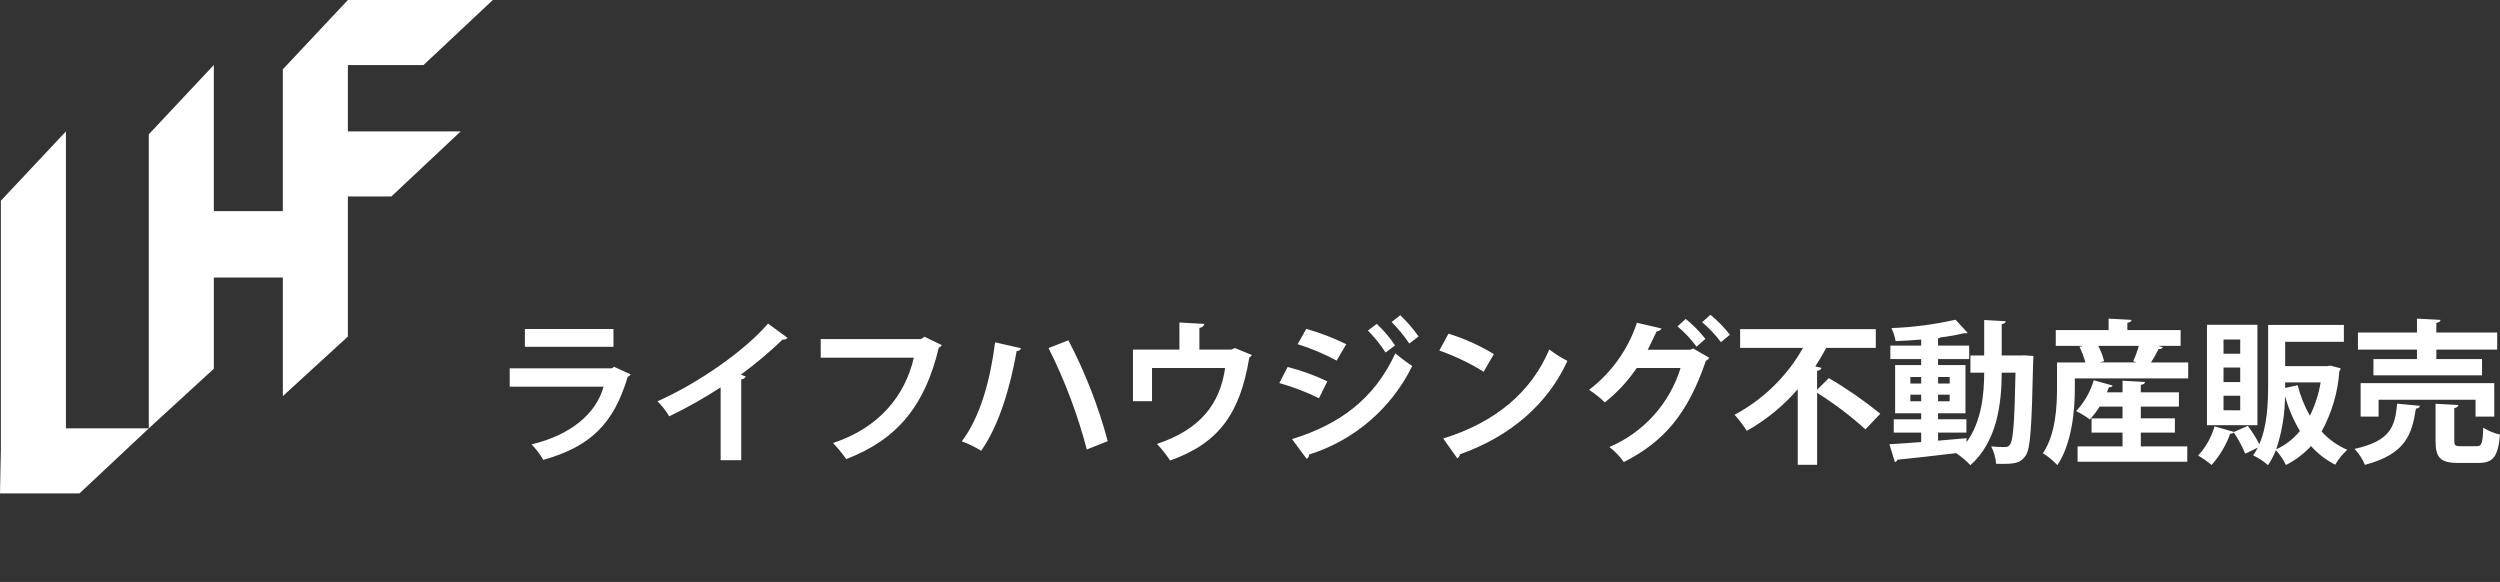
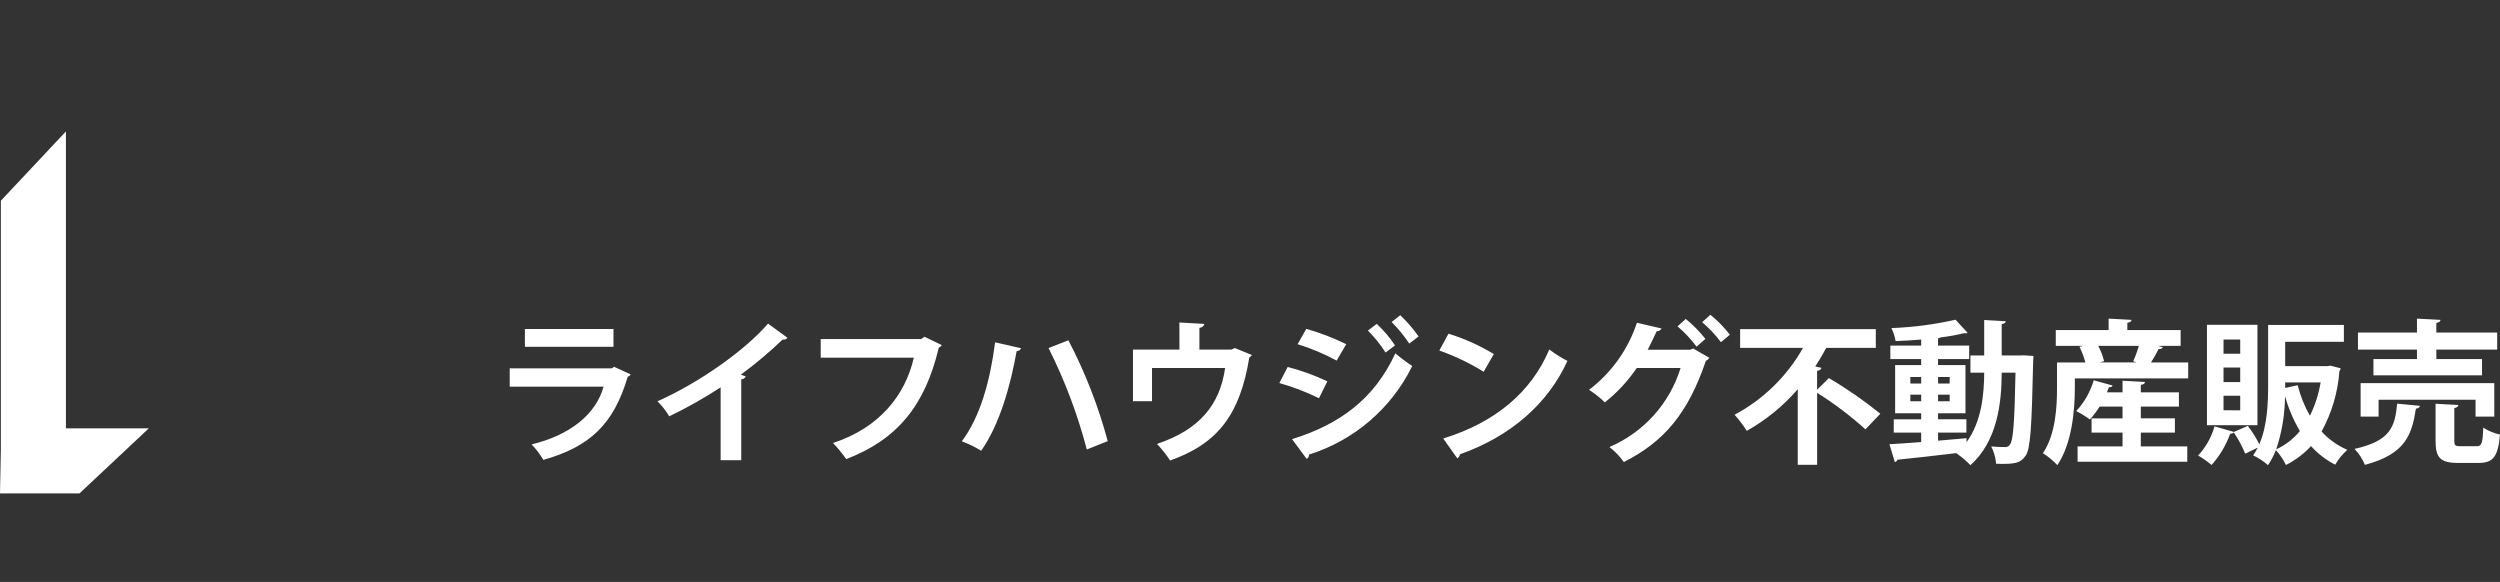
<svg xmlns="http://www.w3.org/2000/svg" version="1.1" id="レイヤー_1" width="355.098" height="82.66" viewBox="0 0 355.098 82.66" overflow="visible" enable-background="new 0 0 355.098 82.66" xml:space="preserve">
  <rect x="0" y="0" width="355.098" height="82.66" fill="#333333" stroke="none" />
  <g id="グループ_324" transform="translate(424 -10830.5)">
    <path id="パス_89" fill="#FFFFFF" d="M-336.862,10877.23h-12.584v2.529h12.584V10877.23z M-336.774,10882.599l-0.308,0.22H-351.6   v2.6h13.33c-1.056,3.869-4.708,6.883-10.229,8.203c0.647,0.659,1.209,1.398,1.672,2.199c6.644-1.869,10.01-5.1,11.99-11.814   c0.176-0.053,0.325-0.17,0.418-0.33L-336.774,10882.599z M-314.906,10876.461c-3.366,3.916-9.966,8.492-15.708,11.039   c0.649,0.635,1.212,1.352,1.672,2.135c2.52-1.213,4.958-2.588,7.3-4.114v10.345h2.927v-11.484c0.276,0,0.527-0.164,0.638-0.418   c-0.22-0.066-0.462-0.176-0.7-0.242c2.088-1.532,4.072-3.201,5.94-4.994c0.26,0.049,0.525-0.043,0.699-0.242L-314.906,10876.461z    M-292.686,10878.33l-0.483,0.33h-14.256v2.641h13.226c-1.21,5.3-4.862,9.966-11.484,12.121c0.687,0.713,1.316,1.479,1.885,2.289   c7.22-2.772,11.18-7.568,13.138-15.818c0.179-0.08,0.332-0.21,0.439-0.374L-292.686,10878.33z M-275.064,10879.937   c2.308,4.601,4.129,9.431,5.435,14.41l2.97-1.188c-1.331-4.965-3.204-9.768-5.588-14.322L-275.064,10879.937z M-282.654,10879.123   c-0.7,5.434-2.112,10.582-4.729,14.058c0.957,0.357,1.878,0.808,2.75,1.342c2.617-3.739,4.136-9.13,5.037-14.146   c0.374-0.045,0.528-0.176,0.616-0.418L-282.654,10879.123z M-256.474,10880.156h-6.6v7.326h2.706v-4.708h10.384   c-0.748,5.17-3.563,8.733-9.68,10.78c0.689,0.729,1.315,1.518,1.87,2.354c6.907-2.441,9.943-6.688,11.242-14.63   c0.153-0.081,0.282-0.203,0.373-0.353l-2.42-0.989l-0.506,0.22h-4.532v-3.1c0.335,0.006,0.627-0.225,0.7-0.551l-3.542-0.199   L-256.474,10880.156z M-226.334,10876.24c0.932,0.938,1.771,1.961,2.508,3.059l1.32-1.012c-0.767-1.088-1.638-2.098-2.601-3.015   L-226.334,10876.24z M-229.7,10877.451c0.94,0.951,1.781,1.998,2.508,3.123l1.342-1.012c-0.742-1.119-1.615-2.146-2.6-3.059   L-229.7,10877.451z M-239.688,10879.387c1.921,0.592,3.777,1.373,5.544,2.332l1.364-2.332c-1.823-0.895-3.723-1.623-5.676-2.178   L-239.688,10879.387z M-238.412,10895.666c0.234-0.098,0.37-0.344,0.33-0.594c6.41-2.004,11.717-6.553,14.674-12.584   c-0.834-0.554-1.635-1.154-2.4-1.8c-2.991,6.513-7.962,10.112-14.672,12.185L-238.412,10895.666z M-242.284,10884.908   c1.939,0.544,3.825,1.266,5.632,2.156l1.188-2.4c-1.81-0.858-3.697-1.543-5.637-2.043L-242.284,10884.908z M-219.558,10880.289   c2.201,0.773,4.311,1.783,6.292,3.014l1.452-2.508c-2.02-1.23-4.186-2.205-6.445-2.9L-219.558,10880.289z M-217.006,10895.601   c0.207-0.122,0.345-0.333,0.374-0.572c7.281-2.573,12.54-7.26,15.268-13.266c-0.906-0.463-1.768-1.009-2.574-1.628   c-2.552,6.05-7.656,10.365-15.069,12.65L-217.006,10895.601z M-182.224,10876.263c0.99,0.844,1.884,1.796,2.662,2.838l1.276-1.056   c-0.814-1.047-1.744-2-2.772-2.838L-182.224,10876.263z M-185.724,10876.856c1.008,0.855,1.916,1.823,2.706,2.882l1.254-1.1   c-0.822-1.047-1.76-2-2.794-2.838L-185.724,10876.856z M-183.5,10880l-0.418,0.176h-6.05c0.399-0.725,0.899-1.825,1.275-2.617   c0.291,0.014,0.563-0.143,0.7-0.4l-3.5-0.814c-1.252,3.791-3.622,7.111-6.8,9.527c0.806,0.517,1.558,1.113,2.244,1.781   c1.751-1.387,3.279-3.033,4.531-4.884h6.227c-1.553,5.048-5.252,9.155-10.11,11.226c0.787,0.604,1.477,1.323,2.046,2.135   c5.654-2.86,9.086-6.82,11.66-14.389c0.198-0.09,0.367-0.234,0.484-0.418L-183.5,10880z M-165.9,10883.168   c0.4-0.043,0.572-0.219,0.616-0.418l-0.88-0.199c0.572-0.881,1.1-1.76,1.562-2.641h7.04v-2.662h-19.271v2.662h8.934   c-2.269,4.029-5.643,7.326-9.724,9.5c0.642,0.714,1.223,1.479,1.737,2.289c2.737-1.541,5.186-3.543,7.238-5.918v10.743h2.75   v-10.229c2.436,1.526,4.732,3.264,6.864,5.191l2.112-2.222c-2.304-1.866-4.744-3.558-7.301-5.06l-1.678,1.649V10883.168z    M-137.08,10880.99h-2.601v-4.443c0.4-0.088,0.551-0.2,0.572-0.418l-3.058-0.176v5.037h-1.954v2.442h1.958   c-0.022,3.036-0.353,6.907-2.508,9.878v-0.57c-1.343,0.11-2.706,0.242-4.049,0.352v-1.143h4.026v-1.893h-4.026v-0.855h3.895v-6.843   h-3.895v-0.858h4.419v-1.914h-4.423v-1.035c0.143-0.01,0.28-0.055,0.4-0.133c1.111-0.127,2.214-0.326,3.3-0.594   c0.072,0.018,0.146,0.025,0.22,0.022c0.101,0.007,0.2-0.017,0.286-0.065l-1.716-1.871c-2.992,0.681-6.041,1.079-9.107,1.19   c0.279,0.587,0.479,1.208,0.594,1.849c1.166-0.045,2.399-0.111,3.63-0.221v0.857h-4.378v1.914h4.378v0.858h-3.7v6.843h3.7v0.857   h-3.895v1.893h3.895v1.34c-1.738,0.131-3.3,0.242-4.51,0.308l0.77,2.53c0.176-0.025,0.316-0.156,0.353-0.33   c2.134-0.221,5.279-0.551,8.447-0.946l-0.044,0.048c0.718,0.486,1.381,1.047,1.98,1.672c3.828-3.41,4.422-8.822,4.443-13.134h1.958   c-0.132,7.019-0.329,9.593-0.77,10.187c-0.144,0.247-0.415,0.393-0.7,0.373c-0.661,0.007-1.322-0.023-1.979-0.088   c0.39,0.77,0.627,1.605,0.699,2.465c2.641,0.065,3.433-0.045,4.2-1.166c0.683-0.969,0.858-4.158,1.057-13.332   c0.021-0.287,0.021-0.617,0.044-0.814l-1.364-0.088L-137.08,10880.99z M-151.116,10884.051v0.924h-1.54v-0.924H-151.116z    M-147.068,10884.975h-1.649v-0.924h1.649V10884.975z M-152.656,10886.559h1.54v0.941h-1.54V10886.559z M-148.719,10887.5v-0.945   h1.65v0.945H-148.719z M-117.478,10879.625h3.212v-2.244h-7.568v-1.03c0.4-0.065,0.572-0.2,0.595-0.418l-3.256-0.177v1.629H-132   v2.244h3.872l-0.506,0.131c0.354,0.711,0.635,1.455,0.836,2.223h-4.026v3.607c0,2.662-0.176,6.557-2,9.285   c0.754,0.471,1.442,1.04,2.046,1.693c2.09-3.08,2.486-7.832,2.486-10.956v-1.364h16.1v-2.266h-5.28   c0.392-0.619,0.751-1.258,1.078-1.914c0.235,0.053,0.479-0.043,0.616-0.242L-117.478,10879.625z M-120.514,10881.979h-5.258   l0.639-0.176c-0.188-0.758-0.469-1.49-0.837-2.178h5.765c-0.208,0.746-0.474,1.477-0.795,2.182L-120.514,10881.979z    M-115.08,10891.944v-2.021h-4.841v-1.672h5.412v-2.023h-5.412v-1.057c0.418-0.065,0.572-0.199,0.595-0.418l-3.19-0.176v1.65   h-2.222c0.109-0.242,0.2-0.484,0.286-0.727c0.264,0.022,0.462-0.065,0.527-0.242l-2.684-0.747   c-0.477,1.633-1.328,3.132-2.486,4.378c0.678,0.34,1.326,0.738,1.937,1.188c0.518-0.564,0.981-1.176,1.386-1.826h3.256v1.672   h-4.399v2.025h4.399v1.957h-6.384v2.178h15.58v-2.178h-6.601v-1.957L-115.08,10891.944z M-110.526,10876.633v14.26h7.172v-14.256   L-110.526,10876.633z M-108.173,10884.772v-2.067h2.372v2.067H-108.173z M-108.173,10880.746v-2.023h2.372v2.023H-108.173z    M-108.173,10888.776v-2.063h2.372v2.068L-108.173,10888.776z M-93.432,10882.506h-5.983v-3.453h8.338v-2.4h-10.759v8.448   c0,2.618-0.109,5.874-1.254,8.491c-0.462-0.914-1.007-1.784-1.628-2.6l-1.979,0.858l-2.75-0.792   c-0.443,1.544-1.241,2.963-2.332,4.143c0.671,0.398,1.311,0.847,1.914,1.342c1.155-1.3,2.052-2.809,2.64-4.444   c0.188,0.031,0.379-0.035,0.506-0.177c0.646,0.947,1.191,1.959,1.628,3.019l1.782-0.858c-0.193,0.383-0.414,0.75-0.66,1.101   c0.768,0.357,1.479,0.824,2.112,1.386c0.451-0.668,0.828-1.383,1.122-2.134c0.575,0.632,1.057,1.343,1.43,2.112   c1.338-0.678,2.544-1.586,3.564-2.685c0.969,1.087,2.133,1.981,3.432,2.638c0.461-0.787,1.039-1.498,1.716-2.109   c-1.388-0.598-2.633-1.484-3.651-2.6c1.451-2.645,2.314-5.572,2.529-8.58c0.099-0.113,0.16-0.252,0.177-0.4l-1.452-0.374   L-93.432,10882.506z M-99.416,10885.606v-0.786h5.037c-0.273,1.643-0.786,3.236-1.521,4.73c-0.777-1.357-1.362-2.816-1.738-4.334   L-99.416,10885.606z M-99.416,10886.838c0.482,1.713,1.185,3.354,2.09,4.885c-0.908,1.113-2.06,2.002-3.366,2.6   c0.81-2.412,1.232-4.936,1.254-7.48L-99.416,10886.838z M-69.717,10884.924H-88.7v4.752h2.552v-2.399h13.771v2.399h2.662   L-69.717,10884.924z M-75.392,10888.467c0.4-0.088,0.55-0.221,0.572-0.44l-3.234-0.176v5.258c0,2.376,0.639,3.146,3.212,3.146h2.86   c2.09,0,2.794-0.836,3.08-4.025c-0.844-0.189-1.647-0.524-2.376-0.99c-0.088,2.266-0.22,2.641-0.968,2.641h-2.223   c-0.792,0-0.924-0.088-0.924-0.793V10888.467z M-86.877,10881.5v2.311h15.423v-2.311h-6.49v-1.342h8.644v-2.42h-8.646v-1.363   c0.399-0.088,0.572-0.221,0.594-0.44l-3.344-0.177v1.98h-8.382v2.42h8.382v1.342H-86.877z M-83.51,10887.836   c-0.308,3.234-0.899,5.281-6.05,6.424c0.623,0.662,1.122,1.43,1.474,2.267c5.809-1.54,6.666-4.334,7.238-7.985   c0.33-0.022,0.528-0.176,0.572-0.4L-83.51,10887.836z" />
    <g id="グループ_30" transform="translate(-424 10830.5)">
      <path id="パス_3" fill="#FFFFFF" d="M0.124,28.509v35.372L0,70.084h11.287l9.847-9.24H9.365V18.666L0.124,28.509z" />
-       <path id="パス_4" fill="#FFFFFF" d="M49.413,0l-9.242,9.847v20.143h-9.8V9.233l-9.238,9.847v41.763l9.242-8.467V39.418h9.8    v16.845l9.238-8.463V27.908h6.174l9.847-9.242H49.413V9.241h10.739L70,0H49.413z" />
    </g>
  </g>
</svg>